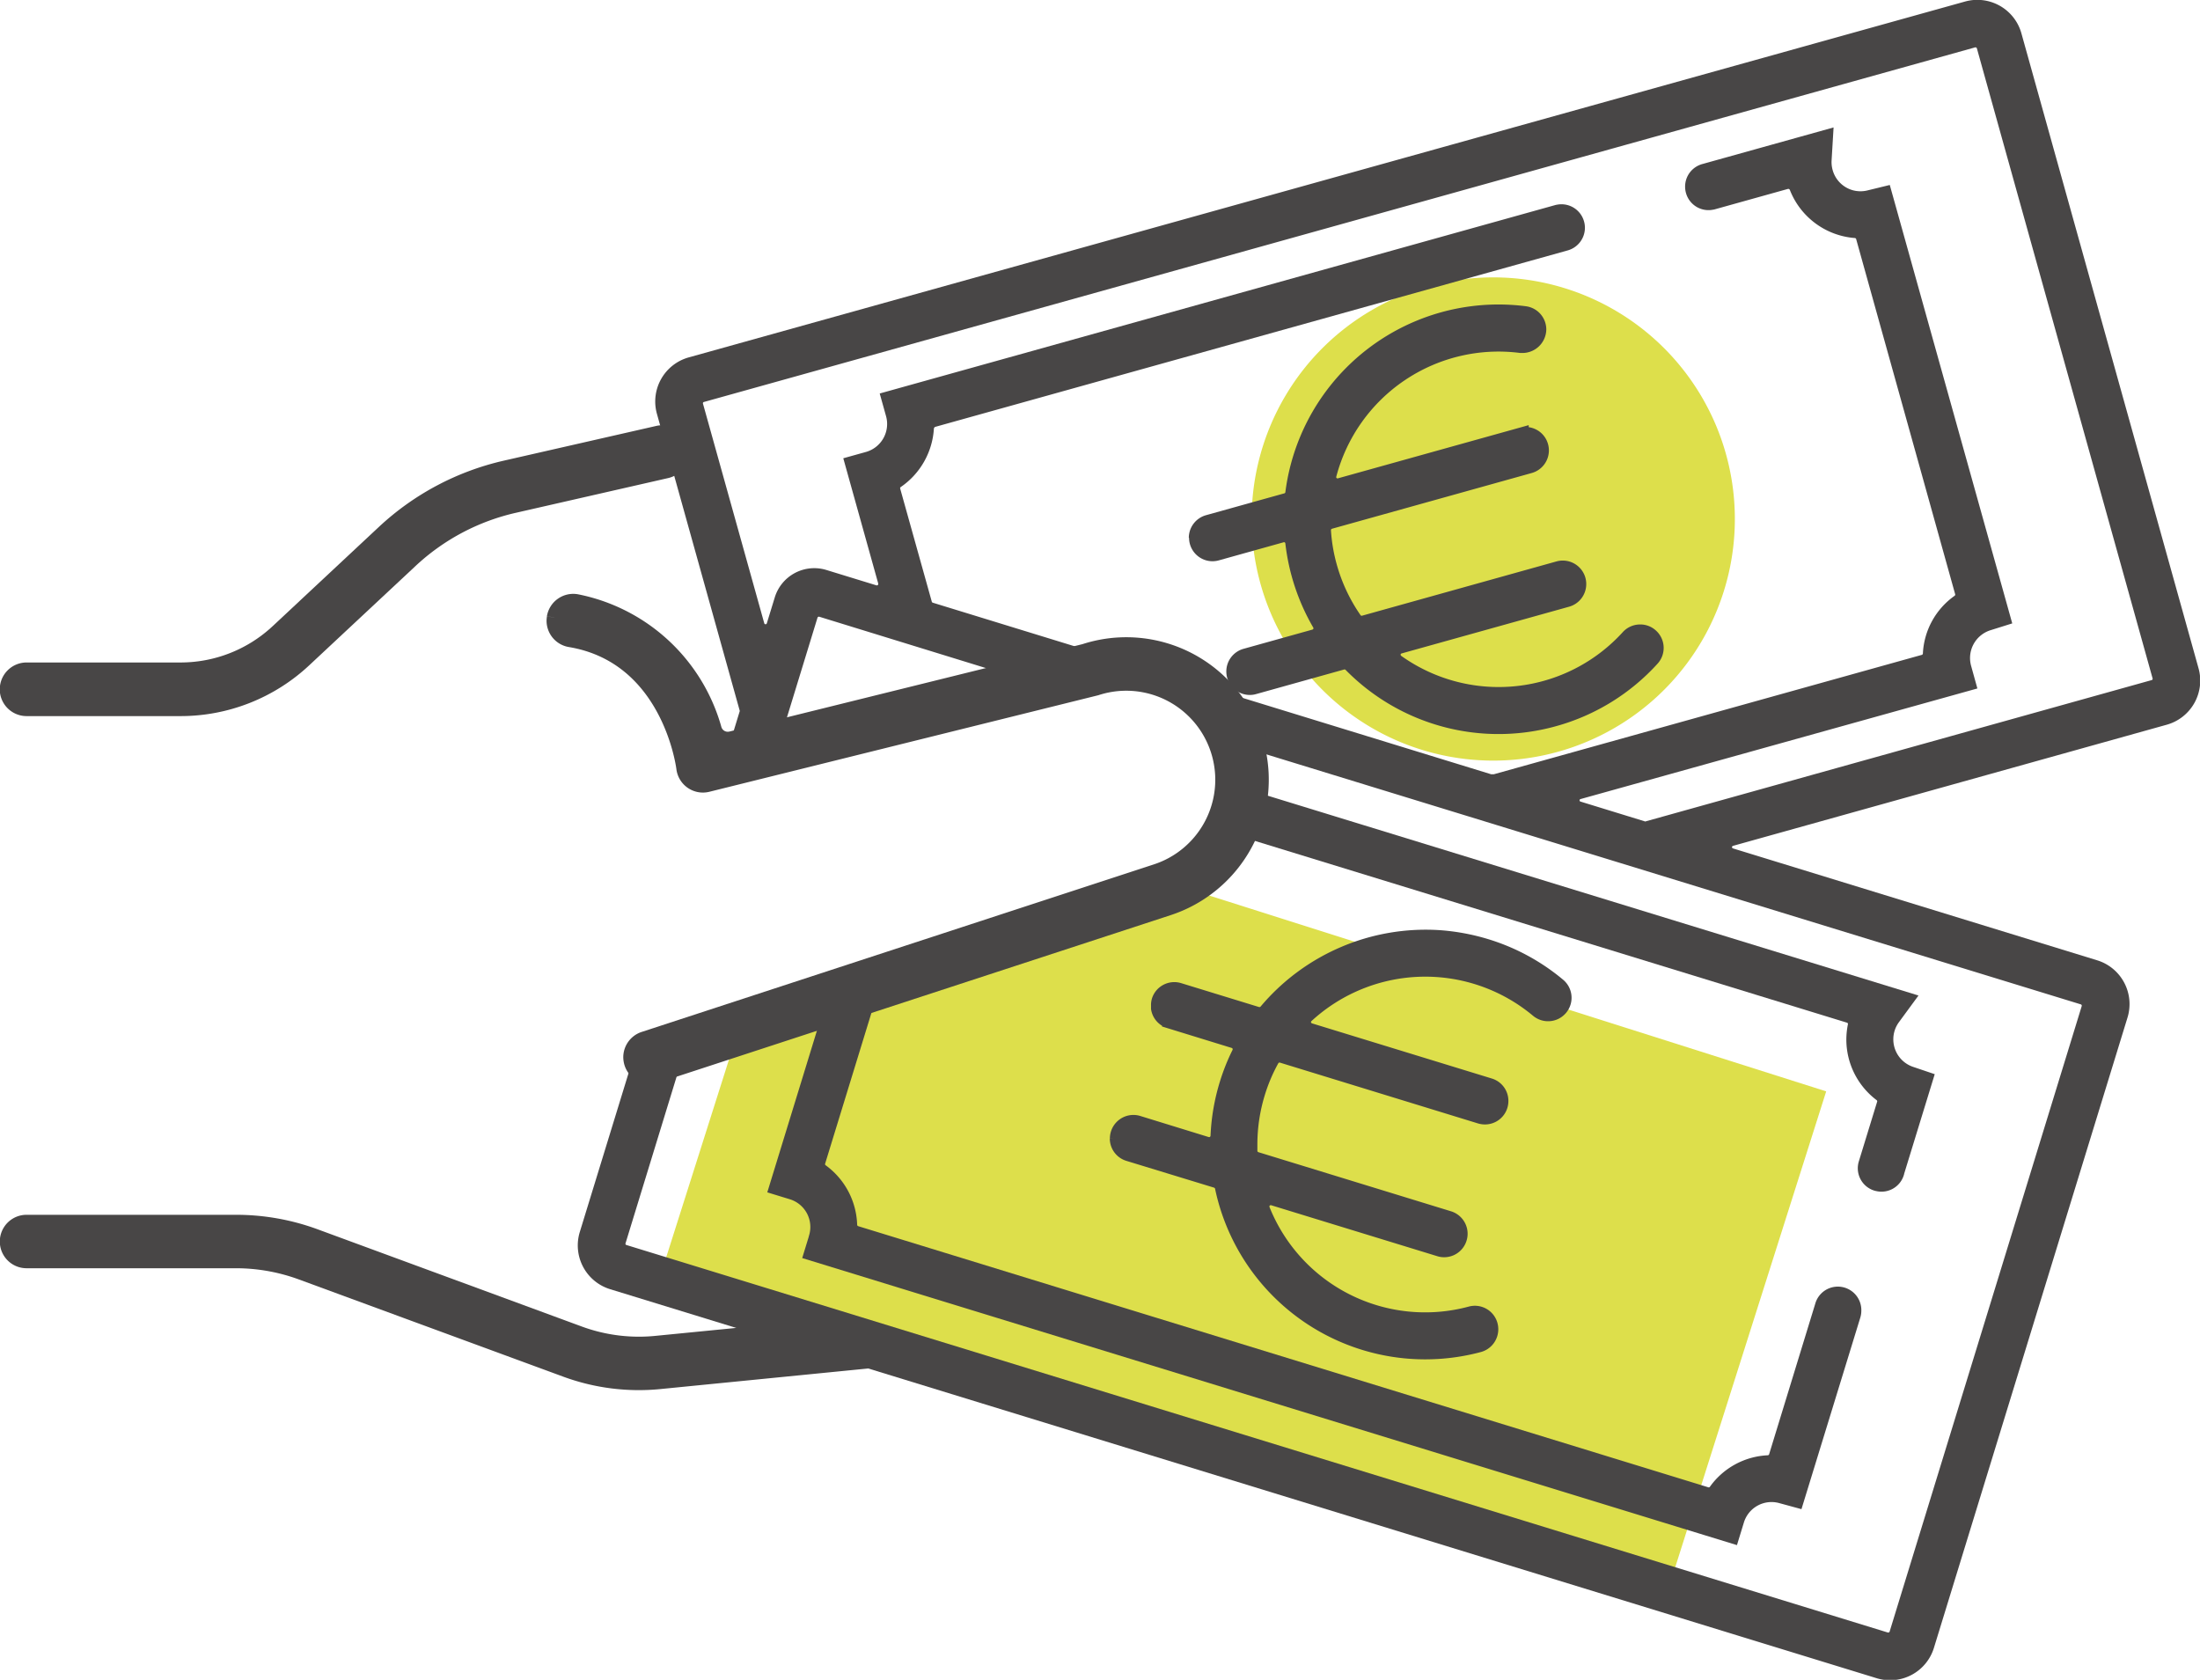
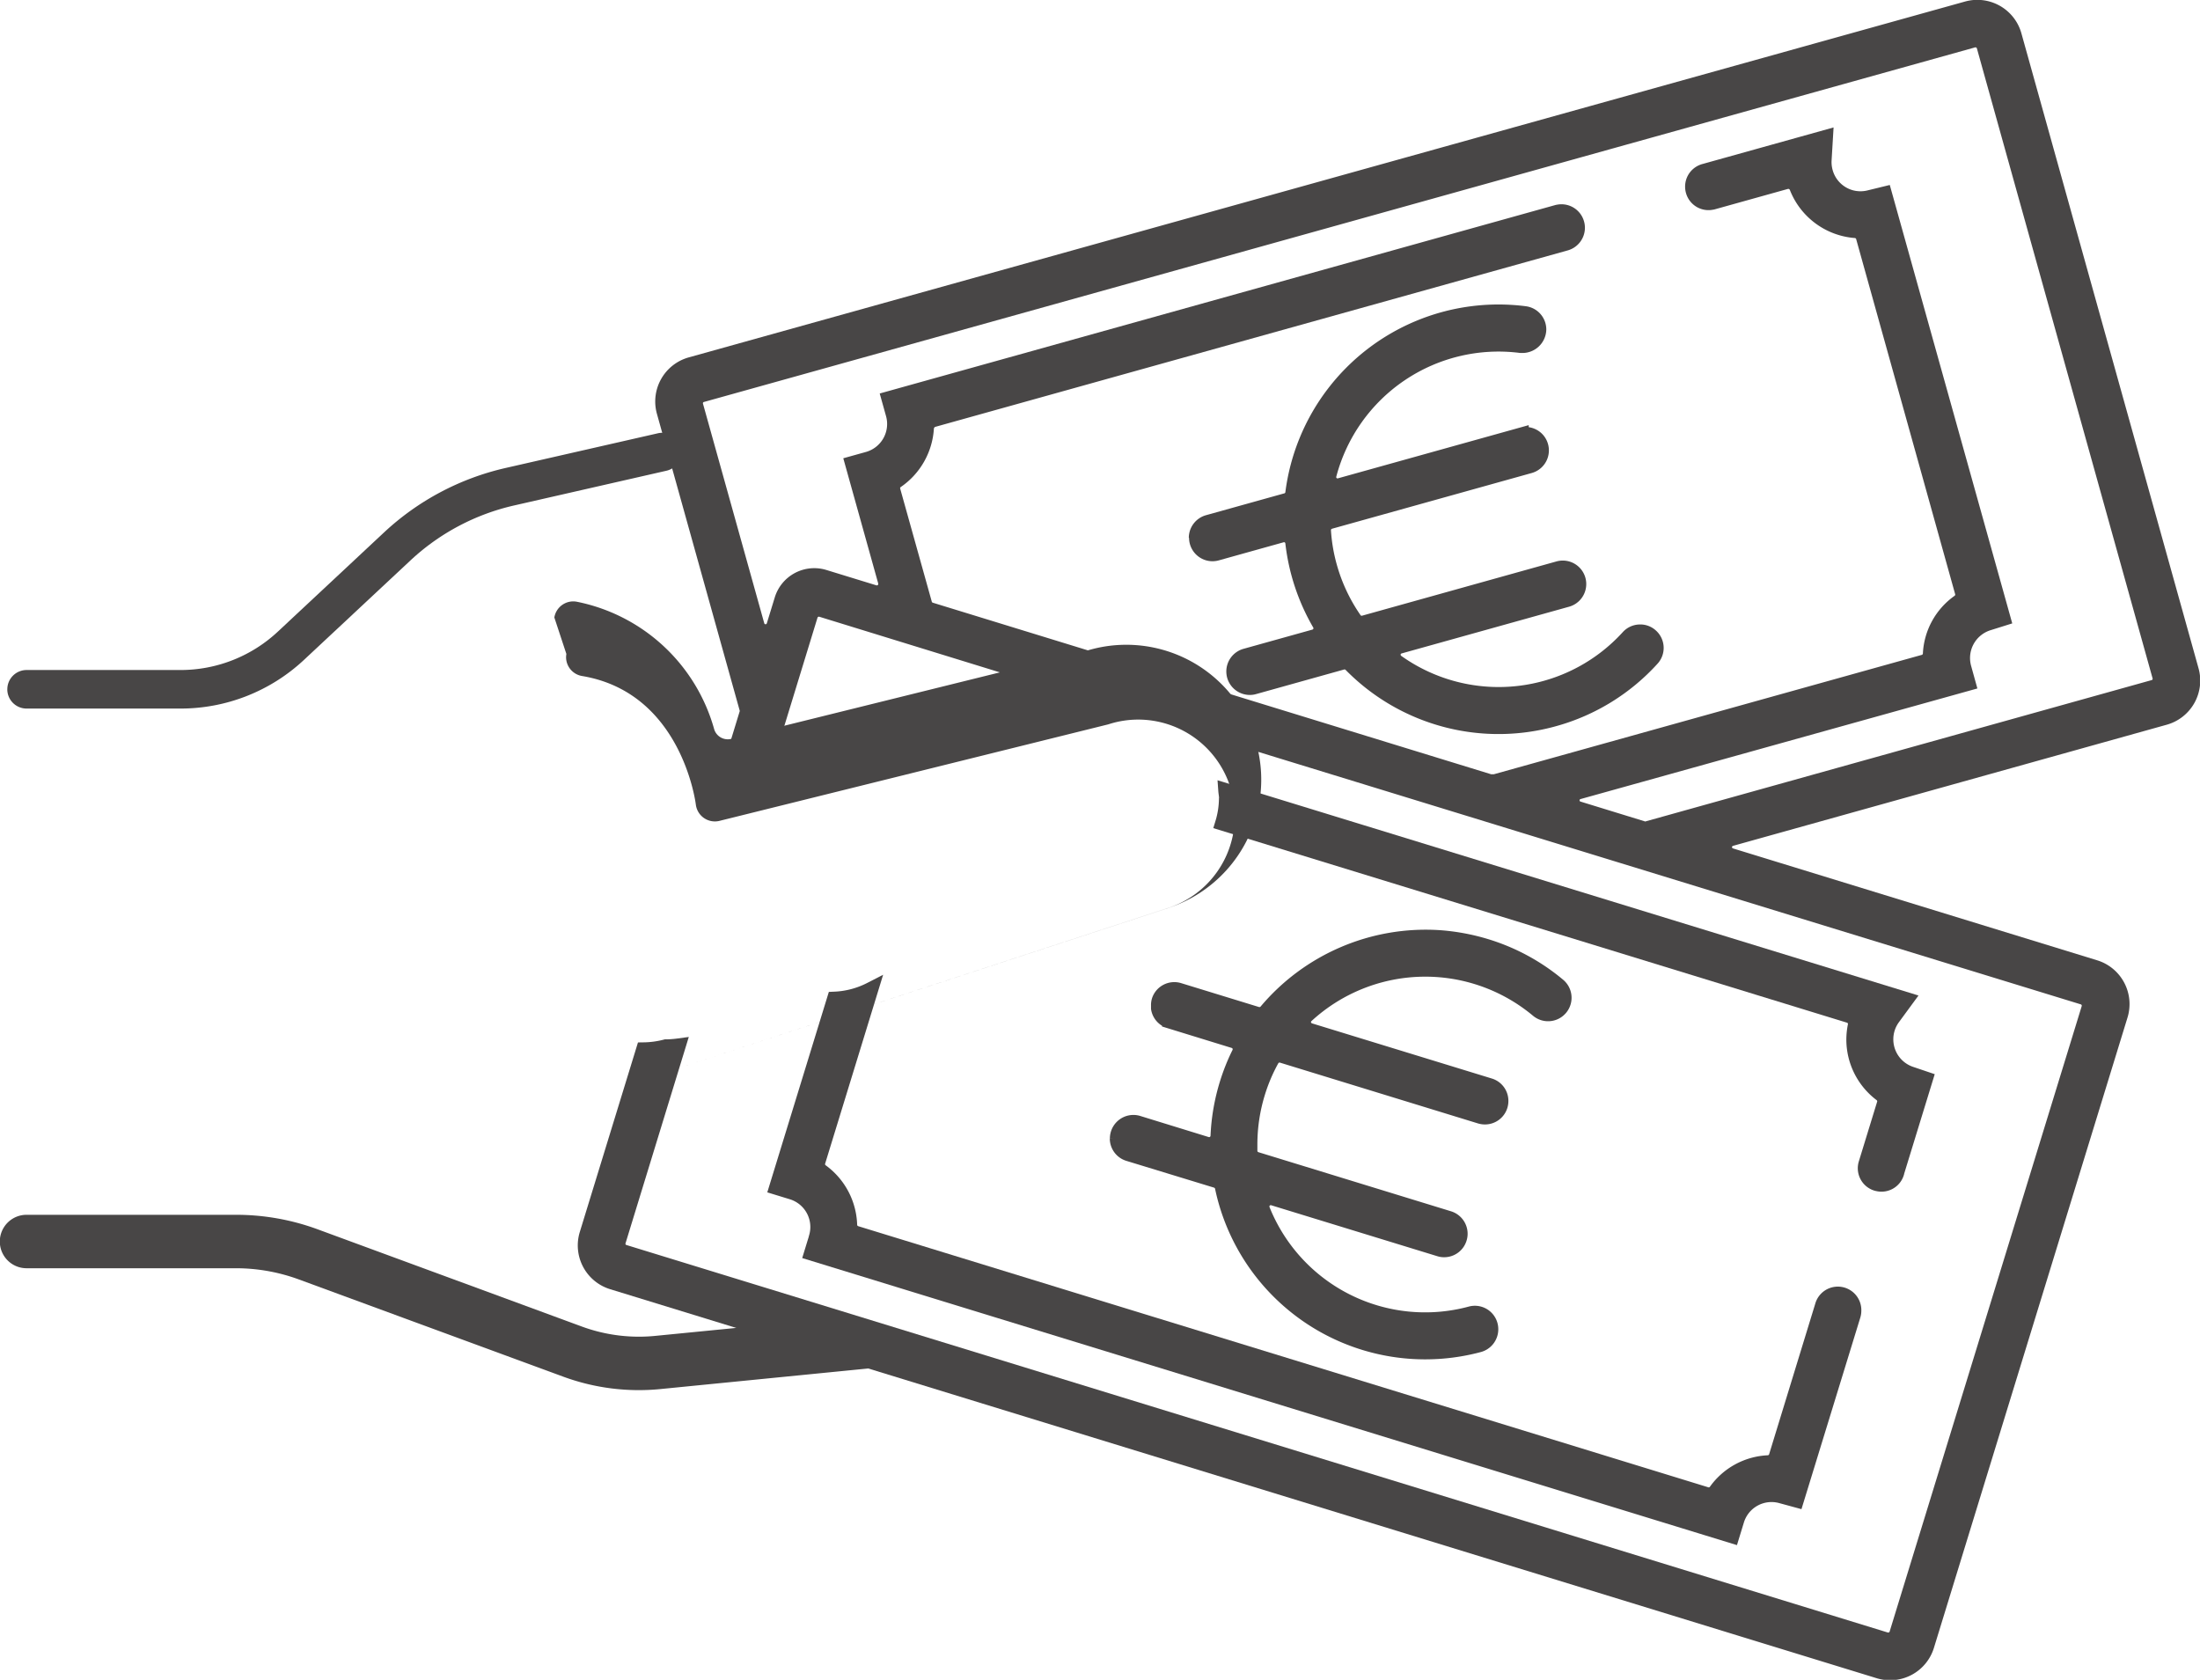
<svg xmlns="http://www.w3.org/2000/svg" id="Groupe_7993" data-name="Groupe 7993" width="72.956" height="55.704" viewBox="0 0 72.956 55.704">
  <defs>
    <clipPath id="clip-path">
      <rect id="Rectangle_5079" data-name="Rectangle 5079" width="72.955" height="55.704" fill="none" />
    </clipPath>
  </defs>
  <g id="Groupe_7992" data-name="Groupe 7992" clip-path="url(#clip-path)">
-     <path id="Tracé_14773" data-name="Tracé 14773" d="M61.29,37.167,38.954,30.078a13.041,13.041,0,0,1-6.107,2.879c-2.074.46-4.257.585-6.108,1.7a2.846,2.846,0,0,1-1.51.433l-2.752,8.668,33.362,10.59Z" transform="translate(-0.73 -0.977)" fill="#dddf4b" />
-     <path id="Tracé_14774" data-name="Tracé 14774" d="M50.908,9.507A8.012,8.012,0,1,1,42.9,17.519a8.012,8.012,0,0,1,8.012-8.012" transform="translate(-1.393 -0.309)" fill="#dddf4b" />
    <path id="Tracé_14775" data-name="Tracé 14775" d="M41.005,18.181a.53.53,0,0,1,.387-.509l2.6-.725a.293.293,0,0,0,.213-.248A6.875,6.875,0,0,1,51.9,10.75h0a.527.527,0,0,1,.46.525.543.543,0,0,1-.559.527l-.038,0a5.815,5.815,0,0,0-6.36,4.291.276.276,0,0,0-.01.074.294.294,0,0,0,.294.294.275.275,0,0,0,.079-.011l6.011-1.676a.531.531,0,0,1,.4.048.522.522,0,0,1,.25.32.535.535,0,0,1,.019.141.528.528,0,0,1-.388.509l-6.623,1.848a.3.3,0,0,0-.216.283v.019a5.708,5.708,0,0,0,.2,1.185,5.8,5.8,0,0,0,.826,1.762.293.293,0,0,0,.321.116l6.448-1.8a.529.529,0,0,1,.652.368.55.55,0,0,1,.019.143.529.529,0,0,1-.387.509l-5.555,1.55a.3.3,0,0,0-.213.235.392.392,0,0,0,0,.048.3.3,0,0,0,.125.242,6,6,0,0,0,.518.329,5.814,5.814,0,0,0,7.159-1.153.523.523,0,0,1,.366-.171.513.513,0,0,1,.38.136.526.526,0,0,1,.04.742l0,0a6.845,6.845,0,0,1-3.239,2,6.856,6.856,0,0,1-6.748-1.8.3.3,0,0,0-.289-.077l-2.922.816a.512.512,0,0,1-.143.02.531.531,0,0,1-.509-.387.549.549,0,0,1-.019-.143.53.53,0,0,1,.387-.509l2.287-.638a.3.3,0,0,0,.216-.285.3.3,0,0,0-.04-.147,6.914,6.914,0,0,1-.894-2.693.294.294,0,0,0-.324-.262.268.268,0,0,0-.048.01l-2.149.6a.571.571,0,0,1-.14.02.529.529,0,0,1-.512-.388.549.549,0,0,1-.019-.143" transform="translate(-1.332 -0.347)" fill="#484646" />
    <path id="Tracé_14776" data-name="Tracé 14776" d="M41.005,18.181a.53.53,0,0,1,.387-.509l2.6-.725a.293.293,0,0,0,.213-.248A6.875,6.875,0,0,1,51.9,10.75h0a.527.527,0,0,1,.46.525.543.543,0,0,1-.559.527l-.038,0a5.815,5.815,0,0,0-6.36,4.291.276.276,0,0,0-.01.074.294.294,0,0,0,.294.294.275.275,0,0,0,.079-.011l6.011-1.676a.531.531,0,0,1,.4.048.522.522,0,0,1,.25.32.535.535,0,0,1,.019.141.528.528,0,0,1-.388.509l-6.623,1.848a.3.3,0,0,0-.216.283v.019a5.708,5.708,0,0,0,.2,1.185,5.8,5.8,0,0,0,.826,1.762.293.293,0,0,0,.321.116l6.448-1.8a.529.529,0,0,1,.652.368.55.55,0,0,1,.019.143.529.529,0,0,1-.387.509l-5.555,1.55a.3.3,0,0,0-.213.235.392.392,0,0,0,0,.048.3.3,0,0,0,.125.242,6,6,0,0,0,.518.329,5.814,5.814,0,0,0,7.159-1.153.523.523,0,0,1,.366-.171.513.513,0,0,1,.38.136.526.526,0,0,1,.04.742l0,0a6.845,6.845,0,0,1-3.239,2,6.856,6.856,0,0,1-6.748-1.8.3.3,0,0,0-.289-.077l-2.922.816a.512.512,0,0,1-.143.02.531.531,0,0,1-.509-.387.549.549,0,0,1-.019-.143.53.53,0,0,1,.387-.509l2.287-.638a.3.3,0,0,0,.216-.285.3.3,0,0,0-.04-.147,6.914,6.914,0,0,1-.894-2.693.294.294,0,0,0-.324-.262.268.268,0,0,0-.048.01l-2.149.6a.571.571,0,0,1-.14.02.529.529,0,0,1-.512-.388.549.549,0,0,1-.019-.143" transform="translate(-1.332 -0.347)" fill="none" stroke="#484646" stroke-width="0.5" />
    <path id="Tracé_14777" data-name="Tracé 14777" d="M70.965,33.677a1.269,1.269,0,0,0-.84-1.586L58.046,28.38a.3.3,0,0,1-.209-.283v0a.3.3,0,0,1,.217-.281L72.435,23.8a1.269,1.269,0,0,0,.884-1.563h0L67.444,1.178A1.268,1.268,0,0,0,65.883.3h0L23.559,12.1a1.268,1.268,0,0,0-.882,1.561v0L25.421,23.5a.287.287,0,0,1,0,.166l-.372,1.216a3.34,3.34,0,0,1,1.028.253l1.445-4.716a.3.3,0,0,1,.369-.2L36.5,22.871a3.075,3.075,0,0,1,4.206,1.106c.038.065.073.131.105.2l.037.032,28.881,8.865a.294.294,0,0,1,.208.283.324.324,0,0,1-.012.086l-6.37,20.74a.3.3,0,0,1-.368.2L21.35,41.531a.294.294,0,0,1-.208-.282.336.336,0,0,1,.015-.087l1.983-6.468a3.206,3.206,0,0,1-.408.029,3.062,3.062,0,0,1-.738.1l-1.876,6.112a1.268,1.268,0,0,0,.841,1.584h0l42,12.9a1.269,1.269,0,0,0,1.586-.84Zm-15.84-6.193-2.136-.657A.293.293,0,0,1,53,26.264l12.918-3.6-.141-.508a1.217,1.217,0,0,1,.808-1.488l.491-.154L63.145,6.442l-.5.122a1.208,1.208,0,0,1-1.461-.853,1.226,1.226,0,0,1-.044-.366c0-.011.046-.776.046-.776L57.17,5.689a.525.525,0,0,0-.387.508.535.535,0,0,0,.019.141.525.525,0,0,0,.644.37h.007l2.43-.678a.307.307,0,0,1,.36.194A2.27,2.27,0,0,0,62.17,7.651a.3.3,0,0,1,.276.216L65.73,19.647a.321.321,0,0,1,.011.08.3.3,0,0,1-.124.24,2.241,2.241,0,0,0-.949,1.726.3.3,0,0,1-.216.271L50.223,25.933l-.158,0-18.552-5.7a.3.3,0,0,1-.2-.2l-1.051-3.759a.32.32,0,0,1-.01-.08.292.292,0,0,1,.131-.243,2.286,2.286,0,0,0,.989-1.743.323.323,0,0,1,.217-.283L52.573,8.071a.531.531,0,0,0,.388-.509.512.512,0,0,0-.02-.143.526.526,0,0,0-.645-.369l-.006,0-22.157,6.18.143.511a1.214,1.214,0,0,1-.841,1.495h0l-.51.142,1.092,3.914a.3.3,0,0,1,.009.082.292.292,0,0,1-.088.211.3.3,0,0,1-.293.073l-1.661-.51a1.12,1.12,0,0,0-1.4.743l-.263.857a.294.294,0,0,1-.566-.007l-2.032-7.281a.321.321,0,0,1-.011-.08.293.293,0,0,1,.216-.283L66.084,1.338a.3.3,0,0,1,.364.2h0l5.829,20.9a.282.282,0,0,1,.011.08.293.293,0,0,1-.216.283L55.291,27.486a.287.287,0,0,1-.166,0" transform="translate(-0.652 -0.008)" fill="#484646" />
    <path id="Tracé_14778" data-name="Tracé 14778" d="M70.965,33.677a1.269,1.269,0,0,0-.84-1.586L58.046,28.38a.3.3,0,0,1-.209-.283v0a.3.3,0,0,1,.217-.281L72.435,23.8a1.269,1.269,0,0,0,.884-1.563h0L67.444,1.178A1.268,1.268,0,0,0,65.883.3h0L23.559,12.1a1.268,1.268,0,0,0-.882,1.561v0L25.421,23.5a.287.287,0,0,1,0,.166l-.372,1.216a3.34,3.34,0,0,1,1.028.253l1.445-4.716a.3.3,0,0,1,.369-.2L36.5,22.871a3.075,3.075,0,0,1,4.206,1.106c.038.065.073.131.105.2l.037.032,28.881,8.865a.294.294,0,0,1,.208.283.324.324,0,0,1-.012.086l-6.37,20.74a.3.3,0,0,1-.368.2L21.35,41.531a.294.294,0,0,1-.208-.282.336.336,0,0,1,.015-.087l1.983-6.468a3.206,3.206,0,0,1-.408.029,3.062,3.062,0,0,1-.738.1l-1.876,6.112a1.268,1.268,0,0,0,.841,1.584h0l42,12.9a1.269,1.269,0,0,0,1.586-.84Zm-15.84-6.193-2.136-.657A.293.293,0,0,1,53,26.264l12.918-3.6-.141-.508a1.217,1.217,0,0,1,.808-1.488l.491-.154L63.145,6.442l-.5.122a1.208,1.208,0,0,1-1.461-.853,1.226,1.226,0,0,1-.044-.366c0-.011.046-.776.046-.776L57.17,5.689a.525.525,0,0,0-.387.508.535.535,0,0,0,.019.141.525.525,0,0,0,.644.37h.007l2.43-.678a.307.307,0,0,1,.36.194A2.27,2.27,0,0,0,62.17,7.651a.3.3,0,0,1,.276.216L65.73,19.647a.321.321,0,0,1,.011.08.3.3,0,0,1-.124.24,2.241,2.241,0,0,0-.949,1.726.3.3,0,0,1-.216.271L50.223,25.933l-.158,0-18.552-5.7a.3.3,0,0,1-.2-.2l-1.051-3.759a.32.32,0,0,1-.01-.08.292.292,0,0,1,.131-.243,2.286,2.286,0,0,0,.989-1.743.323.323,0,0,1,.217-.283L52.573,8.071a.531.531,0,0,0,.388-.509.512.512,0,0,0-.02-.143.526.526,0,0,0-.645-.369l-.006,0-22.157,6.18.143.511a1.214,1.214,0,0,1-.841,1.495h0l-.51.142,1.092,3.914a.3.3,0,0,1,.009.082.292.292,0,0,1-.088.211.3.3,0,0,1-.293.073l-1.661-.51a1.12,1.12,0,0,0-1.4.743l-.263.857a.294.294,0,0,1-.566-.007l-2.032-7.281a.321.321,0,0,1-.011-.08.293.293,0,0,1,.216-.283L66.084,1.338a.3.3,0,0,1,.364.2h0l5.829,20.9a.282.282,0,0,1,.011.08.293.293,0,0,1-.216.283L55.291,27.486a.287.287,0,0,1-.166,0" transform="translate(-0.652 -0.008)" fill="none" stroke="#484646" stroke-width="0.5" />
    <path id="Tracé_14779" data-name="Tracé 14779" d="M42.034,27.348a2.892,2.892,0,0,1-.126.827l20.778,6.379a.294.294,0,0,1,.2.342,2.359,2.359,0,0,0-.047.46,2.267,2.267,0,0,0,.906,1.806.3.3,0,0,1,.118.237.29.29,0,0,1-.013.086l-.607,1.978a.525.525,0,0,0,.344.658l.006,0a.525.525,0,0,0,.661-.34l0-.009.956-3.113-.488-.165a1.212,1.212,0,0,1-.825-1.147,1.206,1.206,0,0,1,.235-.72l.44-.6L42.012,27.1c.006.084.025.162.025.249" transform="translate(-1.361 -0.88)" fill="#484646" />
    <path id="Tracé_14780" data-name="Tracé 14780" d="M42.034,27.348a2.892,2.892,0,0,1-.126.827l20.778,6.379a.294.294,0,0,1,.2.342,2.359,2.359,0,0,0-.047.46,2.267,2.267,0,0,0,.906,1.806.3.3,0,0,1,.118.237.29.29,0,0,1-.013.086l-.607,1.978a.525.525,0,0,0,.344.658l.006,0a.525.525,0,0,0,.661-.34l0-.009.956-3.113-.488-.165a1.212,1.212,0,0,1-.825-1.147,1.206,1.206,0,0,1,.235-.72l.44-.6L42.012,27.1c.006.084.025.162.025.249" transform="translate(-1.361 -0.88)" fill="none" stroke="#484646" stroke-width="0.5" />
    <path id="Tracé_14781" data-name="Tracé 14781" d="M58.455,51.52a1.208,1.208,0,0,1,1.482-.815l.5.136,1.88-6.12a.539.539,0,0,0,.023-.157A.529.529,0,0,0,61.3,44.41L59.771,49.4a.3.3,0,0,1-.269.209,2.247,2.247,0,0,0-1.731.941.294.294,0,0,1-.329.11L29.249,42a.3.3,0,0,1-.209-.275,2.284,2.284,0,0,0-.943-1.781.3.3,0,0,1-.122-.239.262.262,0,0,1,.013-.086l1.75-5.7a2.888,2.888,0,0,1-1.2.317l-1.916,6.239.506.155a1.212,1.212,0,0,1,.807,1.511l0,.007-.155.506L58.3,52.026Z" transform="translate(-0.865 -1.102)" fill="#484646" />
    <path id="Tracé_14782" data-name="Tracé 14782" d="M58.455,51.52a1.208,1.208,0,0,1,1.482-.815l.5.136,1.88-6.12a.539.539,0,0,0,.023-.157A.529.529,0,0,0,61.3,44.41L59.771,49.4a.3.3,0,0,1-.269.209,2.247,2.247,0,0,0-1.731.941.294.294,0,0,1-.329.11L29.249,42a.3.3,0,0,1-.209-.275,2.284,2.284,0,0,0-.943-1.781.3.3,0,0,1-.122-.239.262.262,0,0,1,.013-.086l1.75-5.7a2.888,2.888,0,0,1-1.2.317l-1.916,6.239.506.155a1.212,1.212,0,0,1,.807,1.511l0,.007-.155.506L58.3,52.026Z" transform="translate(-0.865 -1.102)" fill="none" stroke="#484646" stroke-width="0.5" />
    <path id="Tracé_14783" data-name="Tracé 14783" d="M38.3,38.794a.53.53,0,0,1,.685-.505l2.271.7a.292.292,0,0,0,.256-.042.3.3,0,0,0,.125-.228,6.862,6.862,0,0,1,.3-1.736,6.7,6.7,0,0,1,.405-1.014.327.327,0,0,0,.03-.132.285.285,0,0,0-.024-.117.3.3,0,0,0-.185-.165l-2.134-.657a.524.524,0,0,1-.365-.415v-.1a.485.485,0,0,1,.018-.149.52.52,0,0,1,.258-.312.527.527,0,0,1,.4-.038l2.584.793a.3.3,0,0,0,.313-.092,6.908,6.908,0,0,1,5.74-2.447,7.045,7.045,0,0,1,1.544.287,6.835,6.835,0,0,1,2.4,1.3.528.528,0,1,1-.679.81,5.822,5.822,0,0,0-7.674.182.293.293,0,0,0-.1.217.305.305,0,0,0,.008.066.3.3,0,0,0,.2.217l5.967,1.83a.524.524,0,0,1,.372.505.539.539,0,0,1-.023.157.526.526,0,0,1-.5.372.547.547,0,0,1-.159-.022l-6.573-2.018a.3.3,0,0,0-.344.14,5.744,5.744,0,0,0-.469,1.107,5.826,5.826,0,0,0-.256,1.7l0,.23a.3.3,0,0,0,.209.271l6.39,1.961a.53.53,0,0,1,.373.505.5.5,0,0,1-.024.155.525.525,0,0,1-.5.374.485.485,0,0,1-.154-.022l-5.517-1.692a.3.3,0,0,0-.3.082.29.29,0,0,0-.077.2.314.314,0,0,0,.02.111,5.81,5.81,0,0,0,6.905,3.449.526.526,0,0,1,.646.372.539.539,0,0,1,.018.141.531.531,0,0,1-.391.511,6.873,6.873,0,0,1-8.419-4.857c-.033-.122-.062-.245-.088-.369a.3.3,0,0,0-.2-.221L38.671,39.3a.525.525,0,0,1-.374-.505" transform="translate(-1.244 -1.044)" fill="#484646" />
    <path id="Tracé_14784" data-name="Tracé 14784" d="M38.3,38.794a.53.53,0,0,1,.685-.505l2.271.7a.292.292,0,0,0,.256-.042.3.3,0,0,0,.125-.228,6.862,6.862,0,0,1,.3-1.736,6.7,6.7,0,0,1,.405-1.014.327.327,0,0,0,.03-.132.285.285,0,0,0-.024-.117.3.3,0,0,0-.185-.165l-2.134-.657a.524.524,0,0,1-.365-.415v-.1a.485.485,0,0,1,.018-.149.52.52,0,0,1,.258-.312.527.527,0,0,1,.4-.038l2.584.793a.3.3,0,0,0,.313-.092,6.908,6.908,0,0,1,5.74-2.447,7.045,7.045,0,0,1,1.544.287,6.835,6.835,0,0,1,2.4,1.3.528.528,0,1,1-.679.81,5.822,5.822,0,0,0-7.674.182.293.293,0,0,0-.1.217.305.305,0,0,0,.008.066.3.3,0,0,0,.2.217l5.967,1.83a.524.524,0,0,1,.372.505.539.539,0,0,1-.023.157.526.526,0,0,1-.5.372.547.547,0,0,1-.159-.022l-6.573-2.018a.3.3,0,0,0-.344.14,5.744,5.744,0,0,0-.469,1.107,5.826,5.826,0,0,0-.256,1.7l0,.23a.3.3,0,0,0,.209.271l6.39,1.961a.53.53,0,0,1,.373.505.5.5,0,0,1-.024.155.525.525,0,0,1-.5.374.485.485,0,0,1-.154-.022l-5.517-1.692a.3.3,0,0,0-.3.082.29.29,0,0,0-.077.2.314.314,0,0,0,.02.111,5.81,5.81,0,0,0,6.905,3.449.526.526,0,0,1,.646.372.539.539,0,0,1,.018.141.531.531,0,0,1-.391.511,6.873,6.873,0,0,1-8.419-4.857c-.033-.122-.062-.245-.088-.369a.3.3,0,0,0-.2-.221L38.671,39.3a.525.525,0,0,1-.374-.505" transform="translate(-1.244 -1.044)" fill="none" stroke="#484646" stroke-width="0.5" />
-     <path id="Tracé_14785" data-name="Tracé 14785" d="M19,21.146a.636.636,0,0,1,.731-.525h0a5.936,5.936,0,0,1,4.571,4.236.472.472,0,0,0,.565.314l11.714-2.9a4.475,4.475,0,0,1,2.772,8.51h0l-16.98,5.552a.631.631,0,0,1-.487-.036.641.641,0,0,1-.318-.371.673.673,0,0,1-.032-.2.634.634,0,0,1,.44-.6l16.983-5.555a3.2,3.2,0,0,0-1.987-6.088l-12.892,3.2a.636.636,0,0,1-.785-.543c-.02-.155-.515-3.715-3.77-4.26a.634.634,0,0,1-.533-.625.805.805,0,0,1,.01-.107" transform="translate(-0.617 -0.67)" fill="#484646" />
-     <path id="Tracé_14786" data-name="Tracé 14786" d="M19,21.146a.636.636,0,0,1,.731-.525h0a5.936,5.936,0,0,1,4.571,4.236.472.472,0,0,0,.565.314l11.714-2.9a4.475,4.475,0,0,1,2.772,8.51h0l-16.98,5.552a.631.631,0,0,1-.487-.036.641.641,0,0,1-.318-.371.673.673,0,0,1-.032-.2.634.634,0,0,1,.44-.6l16.983-5.555a3.2,3.2,0,0,0-1.987-6.088l-12.892,3.2a.636.636,0,0,1-.785-.543c-.02-.155-.515-3.715-3.77-4.26a.634.634,0,0,1-.533-.625.805.805,0,0,1,.01-.107" transform="translate(-0.617 -0.67)" fill="none" stroke="#484646" stroke-width="0.5" />
+     <path id="Tracé_14785" data-name="Tracé 14785" d="M19,21.146a.636.636,0,0,1,.731-.525h0a5.936,5.936,0,0,1,4.571,4.236.472.472,0,0,0,.565.314l11.714-2.9a4.475,4.475,0,0,1,2.772,8.51h0l-16.98,5.552l16.983-5.555a3.2,3.2,0,0,0-1.987-6.088l-12.892,3.2a.636.636,0,0,1-.785-.543c-.02-.155-.515-3.715-3.77-4.26a.634.634,0,0,1-.533-.625.805.805,0,0,1,.01-.107" transform="translate(-0.617 -0.67)" fill="#484646" />
    <path id="Tracé_14787" data-name="Tracé 14787" d="M28.788,46.49a6.554,6.554,0,0,0,1.6-.378c-.086-.06-.171-.122-.253-.186a9.111,9.111,0,0,1-1.911-.654l-6.472.637a5.744,5.744,0,0,1-2.527-.322l-8.769-3.227a7.585,7.585,0,0,0-2.627-.466H.888a.636.636,0,1,0,0,1.272H7.827a6.313,6.313,0,0,1,2.186.39l8.768,3.224a7.007,7.007,0,0,0,3.092.395Z" transform="translate(-0.008 -1.361)" fill="#484646" />
    <path id="Tracé_14788" data-name="Tracé 14788" d="M28.788,46.49a6.554,6.554,0,0,0,1.6-.378c-.086-.06-.171-.122-.253-.186a9.111,9.111,0,0,1-1.911-.654l-6.472.637a5.744,5.744,0,0,1-2.527-.322l-8.769-3.227a7.585,7.585,0,0,0-2.627-.466H.888a.636.636,0,1,0,0,1.272H7.827a6.313,6.313,0,0,1,2.186.39l8.768,3.224a7.007,7.007,0,0,0,3.092.395Z" transform="translate(-0.008 -1.361)" fill="none" stroke="#484646" stroke-width="0.5" />
    <path id="Tracé_14789" data-name="Tracé 14789" d="M.251,23.341A.639.639,0,0,1,.889,22.7h5.1a4.725,4.725,0,0,0,3.236-1.276l3.521-3.289A8.759,8.759,0,0,1,16.776,16l5.035-1.147a.637.637,0,1,1,.282,1.242l-5.035,1.148a7.465,7.465,0,0,0-3.442,1.826l-3.522,3.29a5.994,5.994,0,0,1-4.105,1.619H.888a.639.639,0,0,1-.638-.637" transform="translate(-0.008 -0.482)" fill="#484646" />
-     <path id="Tracé_14790" data-name="Tracé 14790" d="M.251,23.341A.639.639,0,0,1,.889,22.7h5.1a4.725,4.725,0,0,0,3.236-1.276l3.521-3.289A8.759,8.759,0,0,1,16.776,16l5.035-1.147a.637.637,0,1,1,.282,1.242l-5.035,1.148a7.465,7.465,0,0,0-3.442,1.826l-3.522,3.29a5.994,5.994,0,0,1-4.105,1.619H.888a.639.639,0,0,1-.638-.637" transform="translate(-0.008 -0.482)" fill="none" stroke="#484646" stroke-width="0.5" />
  </g>
</svg>